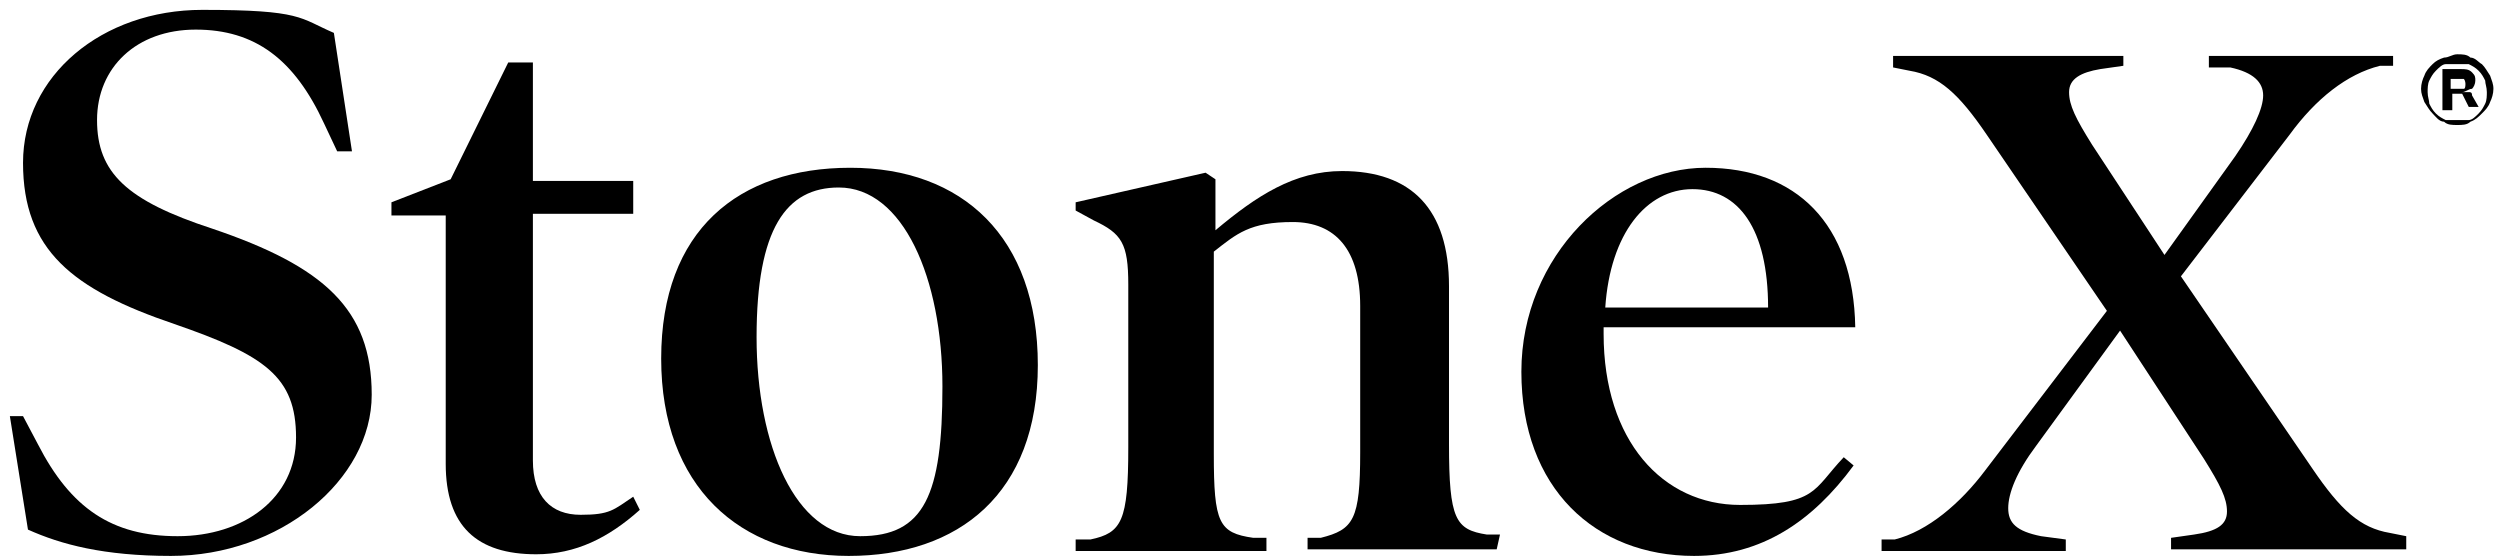
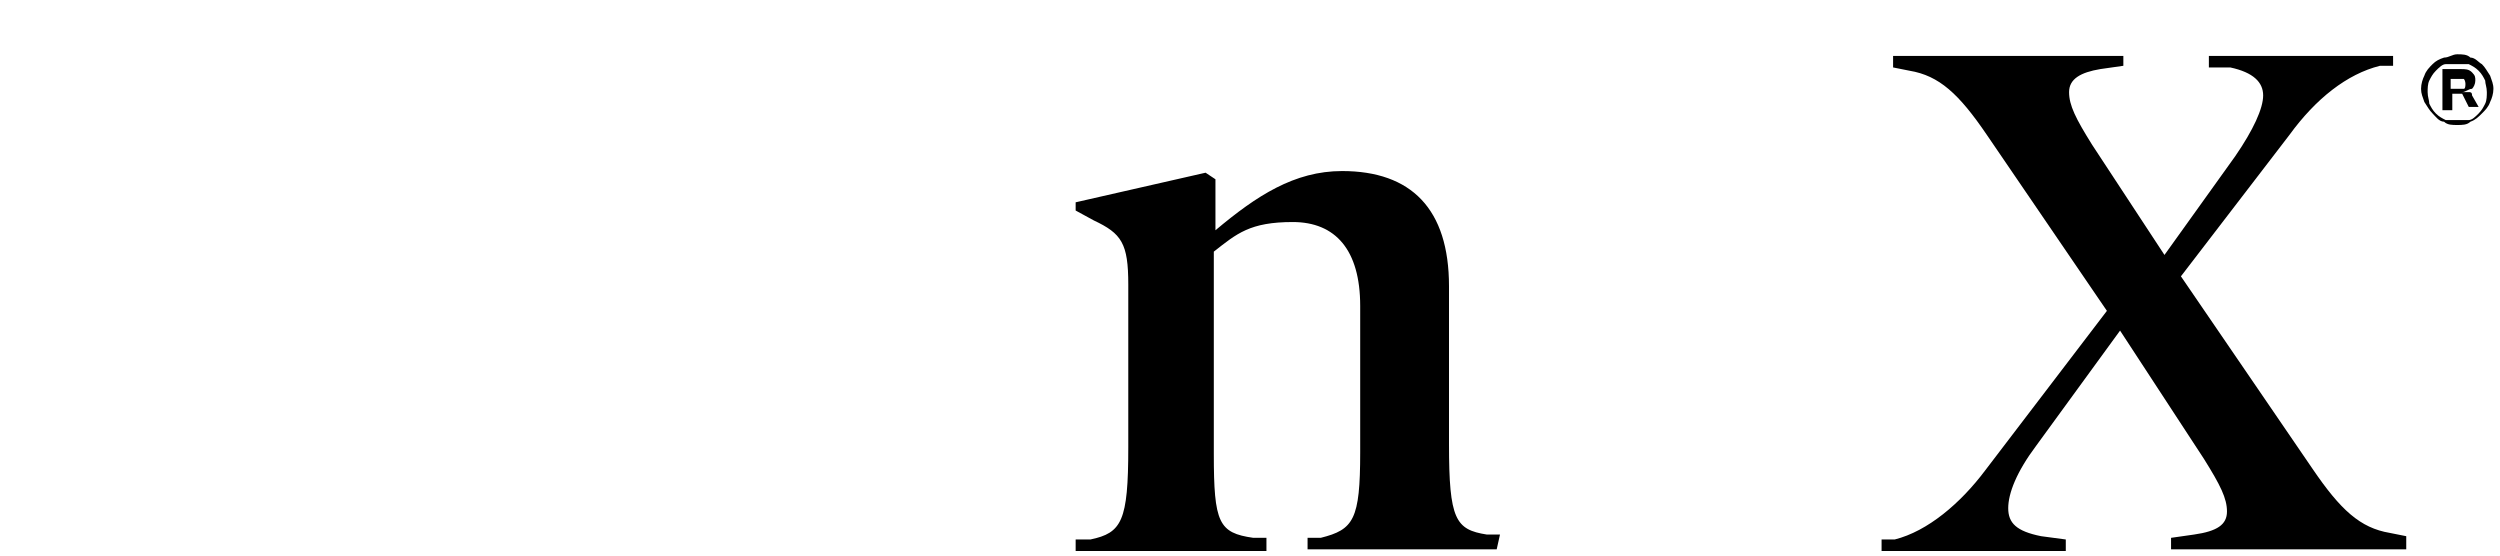
<svg xmlns="http://www.w3.org/2000/svg" version="1.1" viewBox="0 0 152 33.8">
  <g>
    <g id="Layer_1">
-       <path d="M10.4,33.8c-4.1,0-6.7-.7-8.7-1.6l-1.1-6.9h.8l.9,1.7c2,3.9,4.5,5.6,8.5,5.6s7.2-2.3,7.2-6-1.9-5-7.4-6.9C4.4,17.6,1.4,15.2,1.4,9.9S6.2.6,12.3.6s5.9.5,8,1.4l1.1,7.2h-.9l-.8-1.7c-1.8-3.9-4.2-5.7-7.8-5.7s-6,2.3-6,5.5,1.8,4.9,7,6.6c6.8,2.3,9.7,4.9,9.7,10.1s-5.6,9.8-12.2,9.8Z" />
-       <path d="M38.9,31c-1.9,1.7-3.9,2.7-6.3,2.7-3.6,0-5.5-1.7-5.5-5.5v-15.1h-3.3v-.8l3.6-1.4,3.5-7.1h1.5v7.2h6.1v2h-6.1v15c0,2.2,1.1,3.3,2.9,3.3s2-.3,3.2-1.1l.4.8Z" />
-       <path d="M51.6,33.8c-6.6,0-11.4-4.2-11.4-12s4.7-11.6,11.5-11.6,11.4,4.2,11.4,12-4.8,11.6-11.5,11.6ZM51,11.4c-3.2,0-5,2.5-5,9.1s2.4,12.1,6.3,12.1,5-2.5,5-9.1-2.4-12.1-6.3-12.1Z" />
      <path d="M91,33.4c-1,0-3.7,0-5.7,0s-4.7,0-5.8,0v-.7h.8c2-.5,2.4-1.1,2.4-5.2v-8.9c0-3.4-1.5-5.1-4.1-5.1s-3.4.7-4.8,1.8v12.3c0,4.2.3,4.8,2.4,5.1h.8v.8c-1.1,0-3.8,0-5.8,0s-4.7,0-5.8,0v-.7h.9c1.9-.4,2.3-1.1,2.3-5.6v-9.9c0-2.5-.4-3.1-2.1-3.9l-1.1-.6v-.5l7.9-1.8.6.4v3.1c2.5-2.1,4.8-3.6,7.7-3.6,4.2,0,6.5,2.3,6.5,7v9.6c0,4.6.4,5.2,2.3,5.5h.8c0,0-.2.9-.2.9h0Z" />
-       <path d="M97.5,20v.3c0,6.5,3.6,10.4,8.3,10.4s4.4-.9,6.3-2.9l.6.5c-2.5,3.4-5.6,5.5-9.7,5.5-6,0-10.5-4.1-10.5-11.2s5.7-12.4,11.2-12.4,9,3.4,9.1,9.7h-15.3ZM107.5,18.7c0-4.8-1.8-7.2-4.6-7.2s-5,2.7-5.3,7.2h9.9Z" />
      <path d="M146.1,33.4c-.8,0-4.9,0-6.5,0s-6.8,0-7.6,0v-.7l1.4-.2c1.4-.2,2-.6,2-1.4s-.4-1.6-1.4-3.2l-5.1-7.8-5.1,7c-1.2,1.6-1.7,2.9-1.7,3.8s.5,1.4,2,1.7l1.5.2v.7c-.8,0-4.4,0-6.1,0s-4.2,0-5.1,0v-.7h.8c2-.5,4-2.2,5.5-4.2l7.4-9.7-7.3-10.7c-1.7-2.5-2.9-3.6-4.7-3.9l-1-.2v-.7c.8,0,4.9,0,6.5,0s6.7,0,7.5,0v.6l-1.4.2c-1.2.2-1.9.6-1.9,1.4s.4,1.6,1.4,3.2l4.4,6.7,4.3-6c1.1-1.6,1.7-2.9,1.7-3.7s-.6-1.4-2-1.7h-1.3v-.7c.8,0,4.4,0,6.1,0s4.2,0,5.1,0v.6h-.8c-2,.5-3.9,2-5.5,4.2l-6.6,8.6,8,11.7c1.7,2.5,2.9,3.6,4.7,3.9l1,.2v.8h-.2Z" />
      <path d="M149.4,7.6c-.3,0-.6,0-.8-.2-.3,0-.5-.3-.7-.5s-.3-.4-.5-.7c-.1-.3-.2-.5-.2-.8s.1-.6.2-.8c.1-.3.3-.5.5-.7s.4-.3.7-.4c.3,0,.5-.2.8-.2s.6,0,.8.2c.3,0,.5.3.7.4.2.2.3.4.5.7.1.3.2.5.2.8s-.1.6-.2.8c-.1.3-.3.5-.5.7s-.4.4-.7.5c-.2.2-.5.2-.8.2ZM149.4,7.3c.3,0,.5,0,.7,0,.2,0,.4-.2.6-.4.2-.2.3-.4.4-.6.1-.2.1-.5.1-.7,0-.3-.1-.5-.1-.7-.1-.2-.2-.4-.4-.6s-.4-.3-.6-.4c-.2,0-.5,0-.7,0-.3,0-.5,0-.7,0-.2,0-.4.2-.6.4-.2.2-.3.4-.4.6-.1.2-.1.5-.1.7,0,.3.1.5.1.7.1.2.2.4.4.6s.4.3.6.4c.2,0,.5,0,.7,0ZM148.5,6.8v-2.6h1.1c.3,0,.5,0,.7.2s.2.3.2.5-.1.4-.2.5c-.2,0-.4.2-.6.2h.1c.1,0,.2,0,.3,0s.2,0,.2.2l.4.7h-.6l-.4-.8c0,0-.1,0-.1,0h-.5v1h-.6ZM149,5.4h.5c.1,0,.3,0,.3,0q.1,0,.1-.3c0,0,0-.2-.1-.3-.1,0-.2,0-.3,0h-.5v.8Z" />
    </g>
  </g>
</svg>